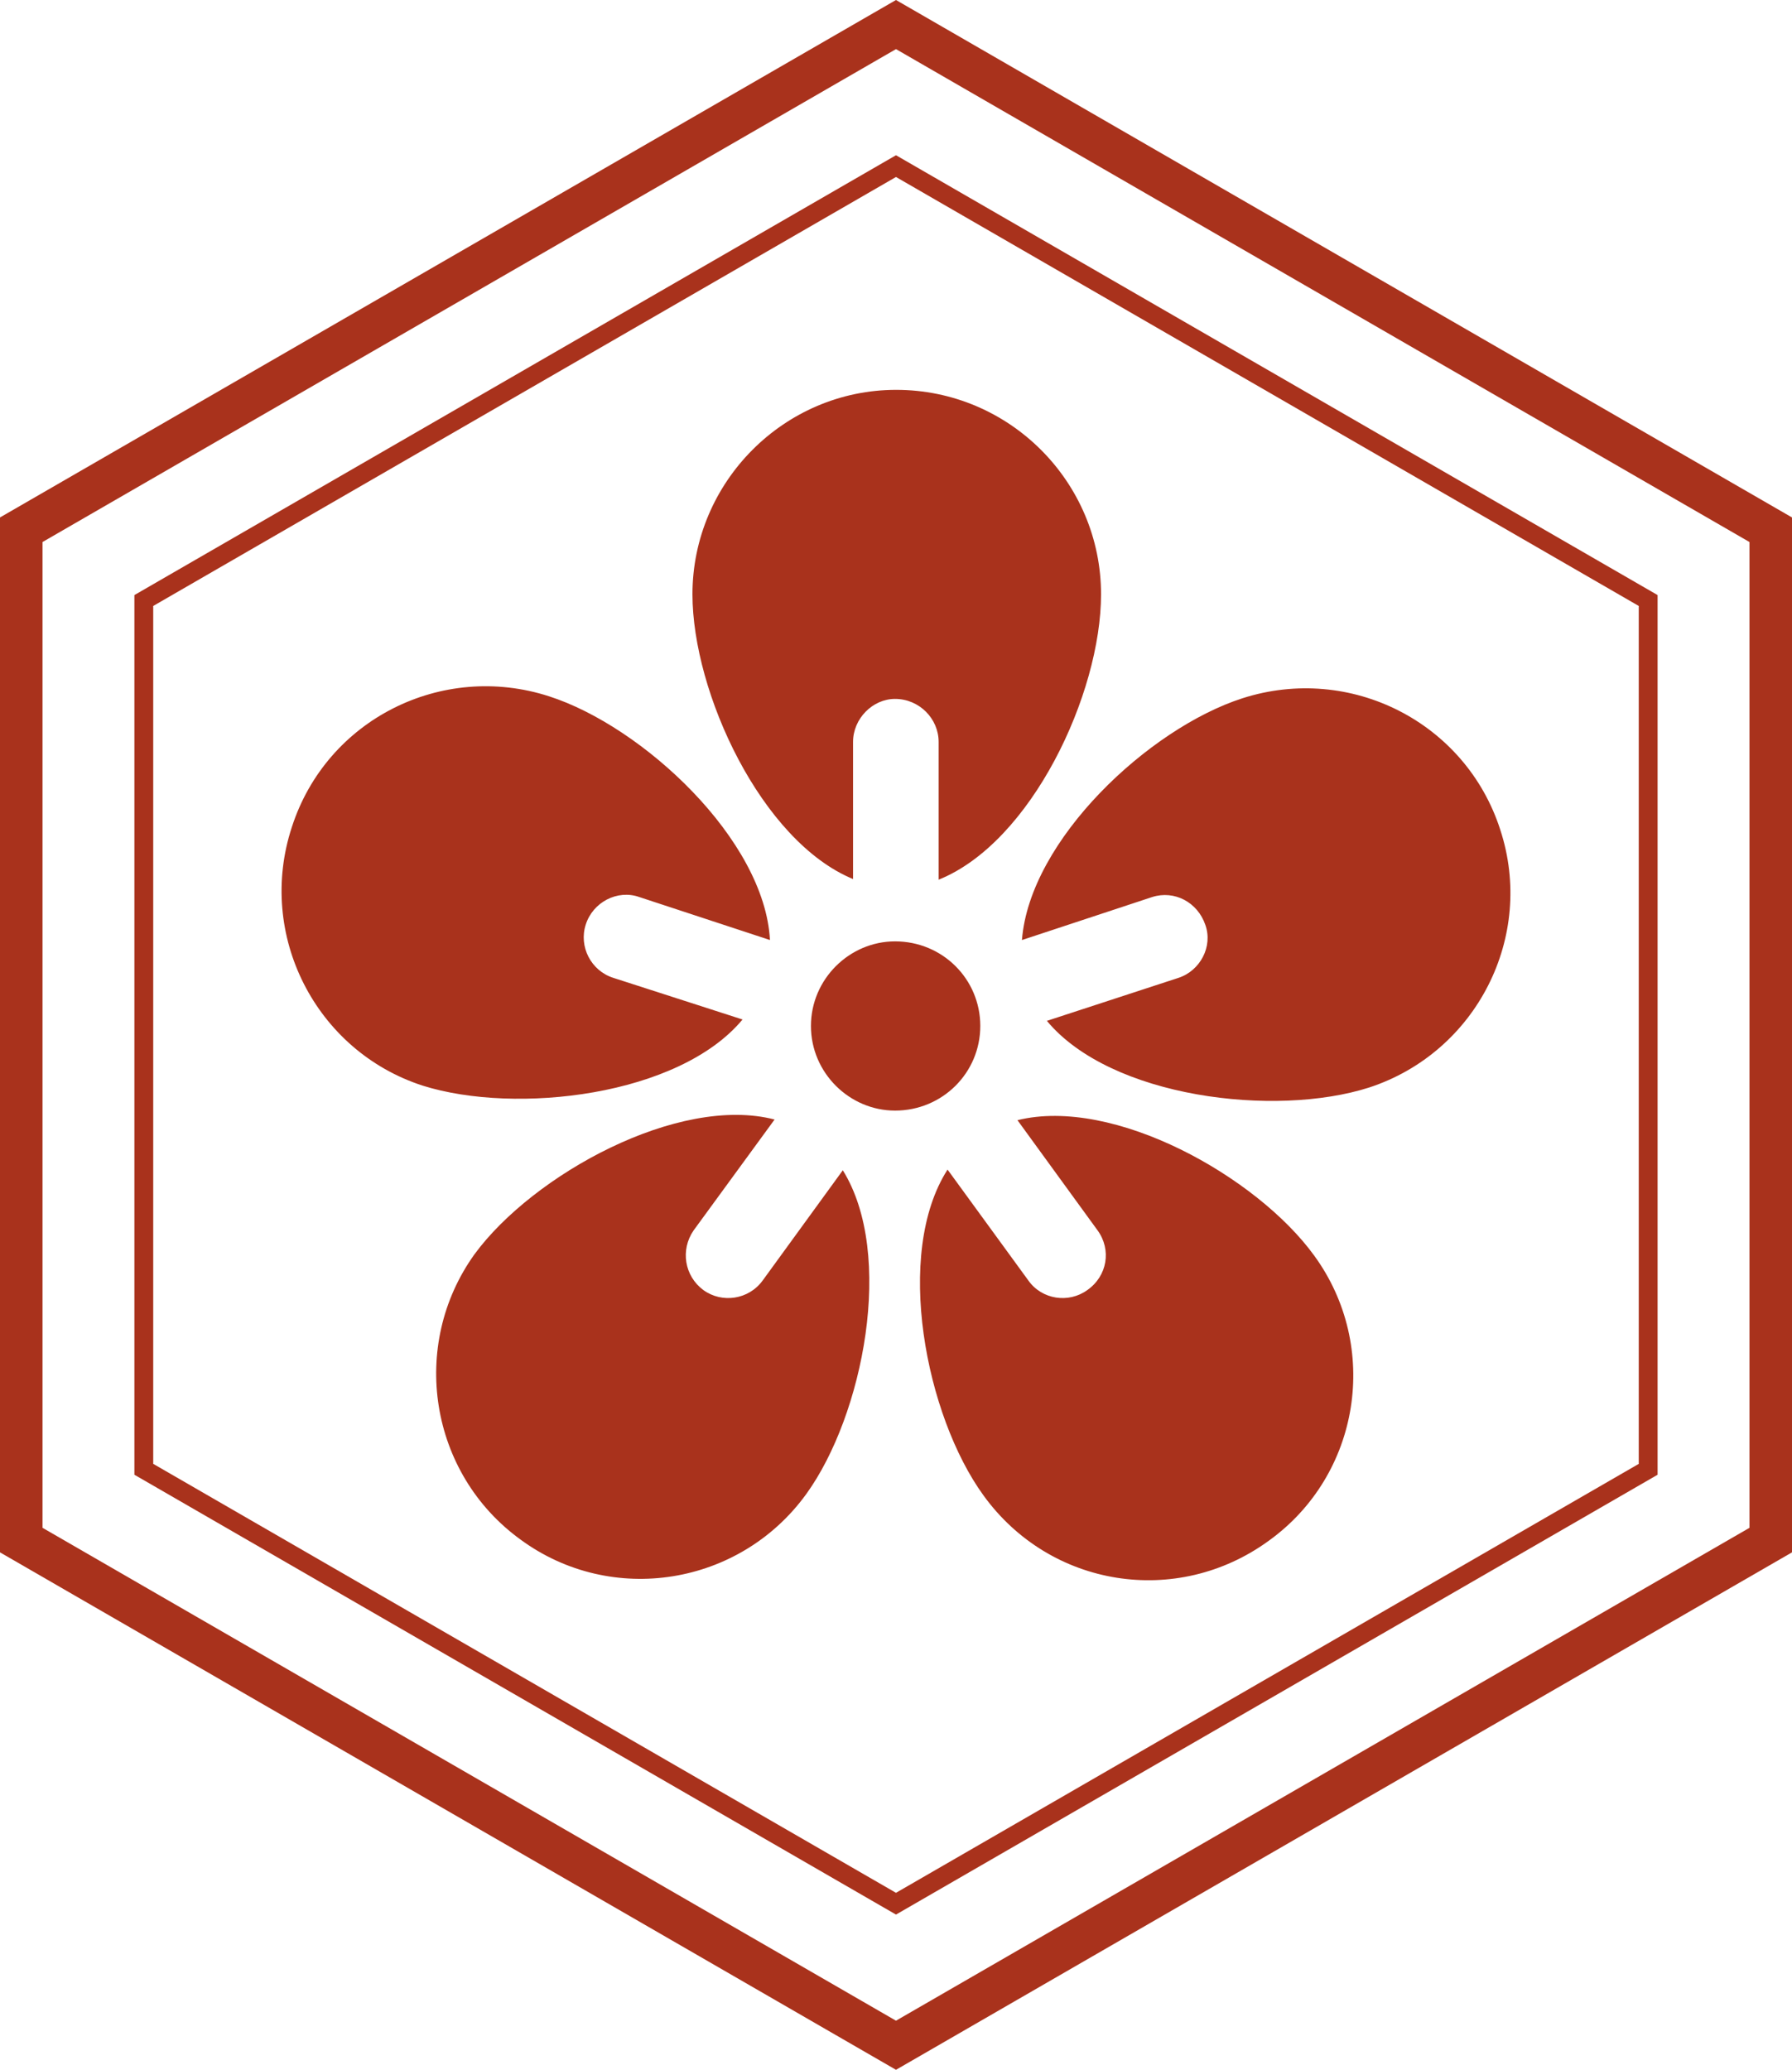
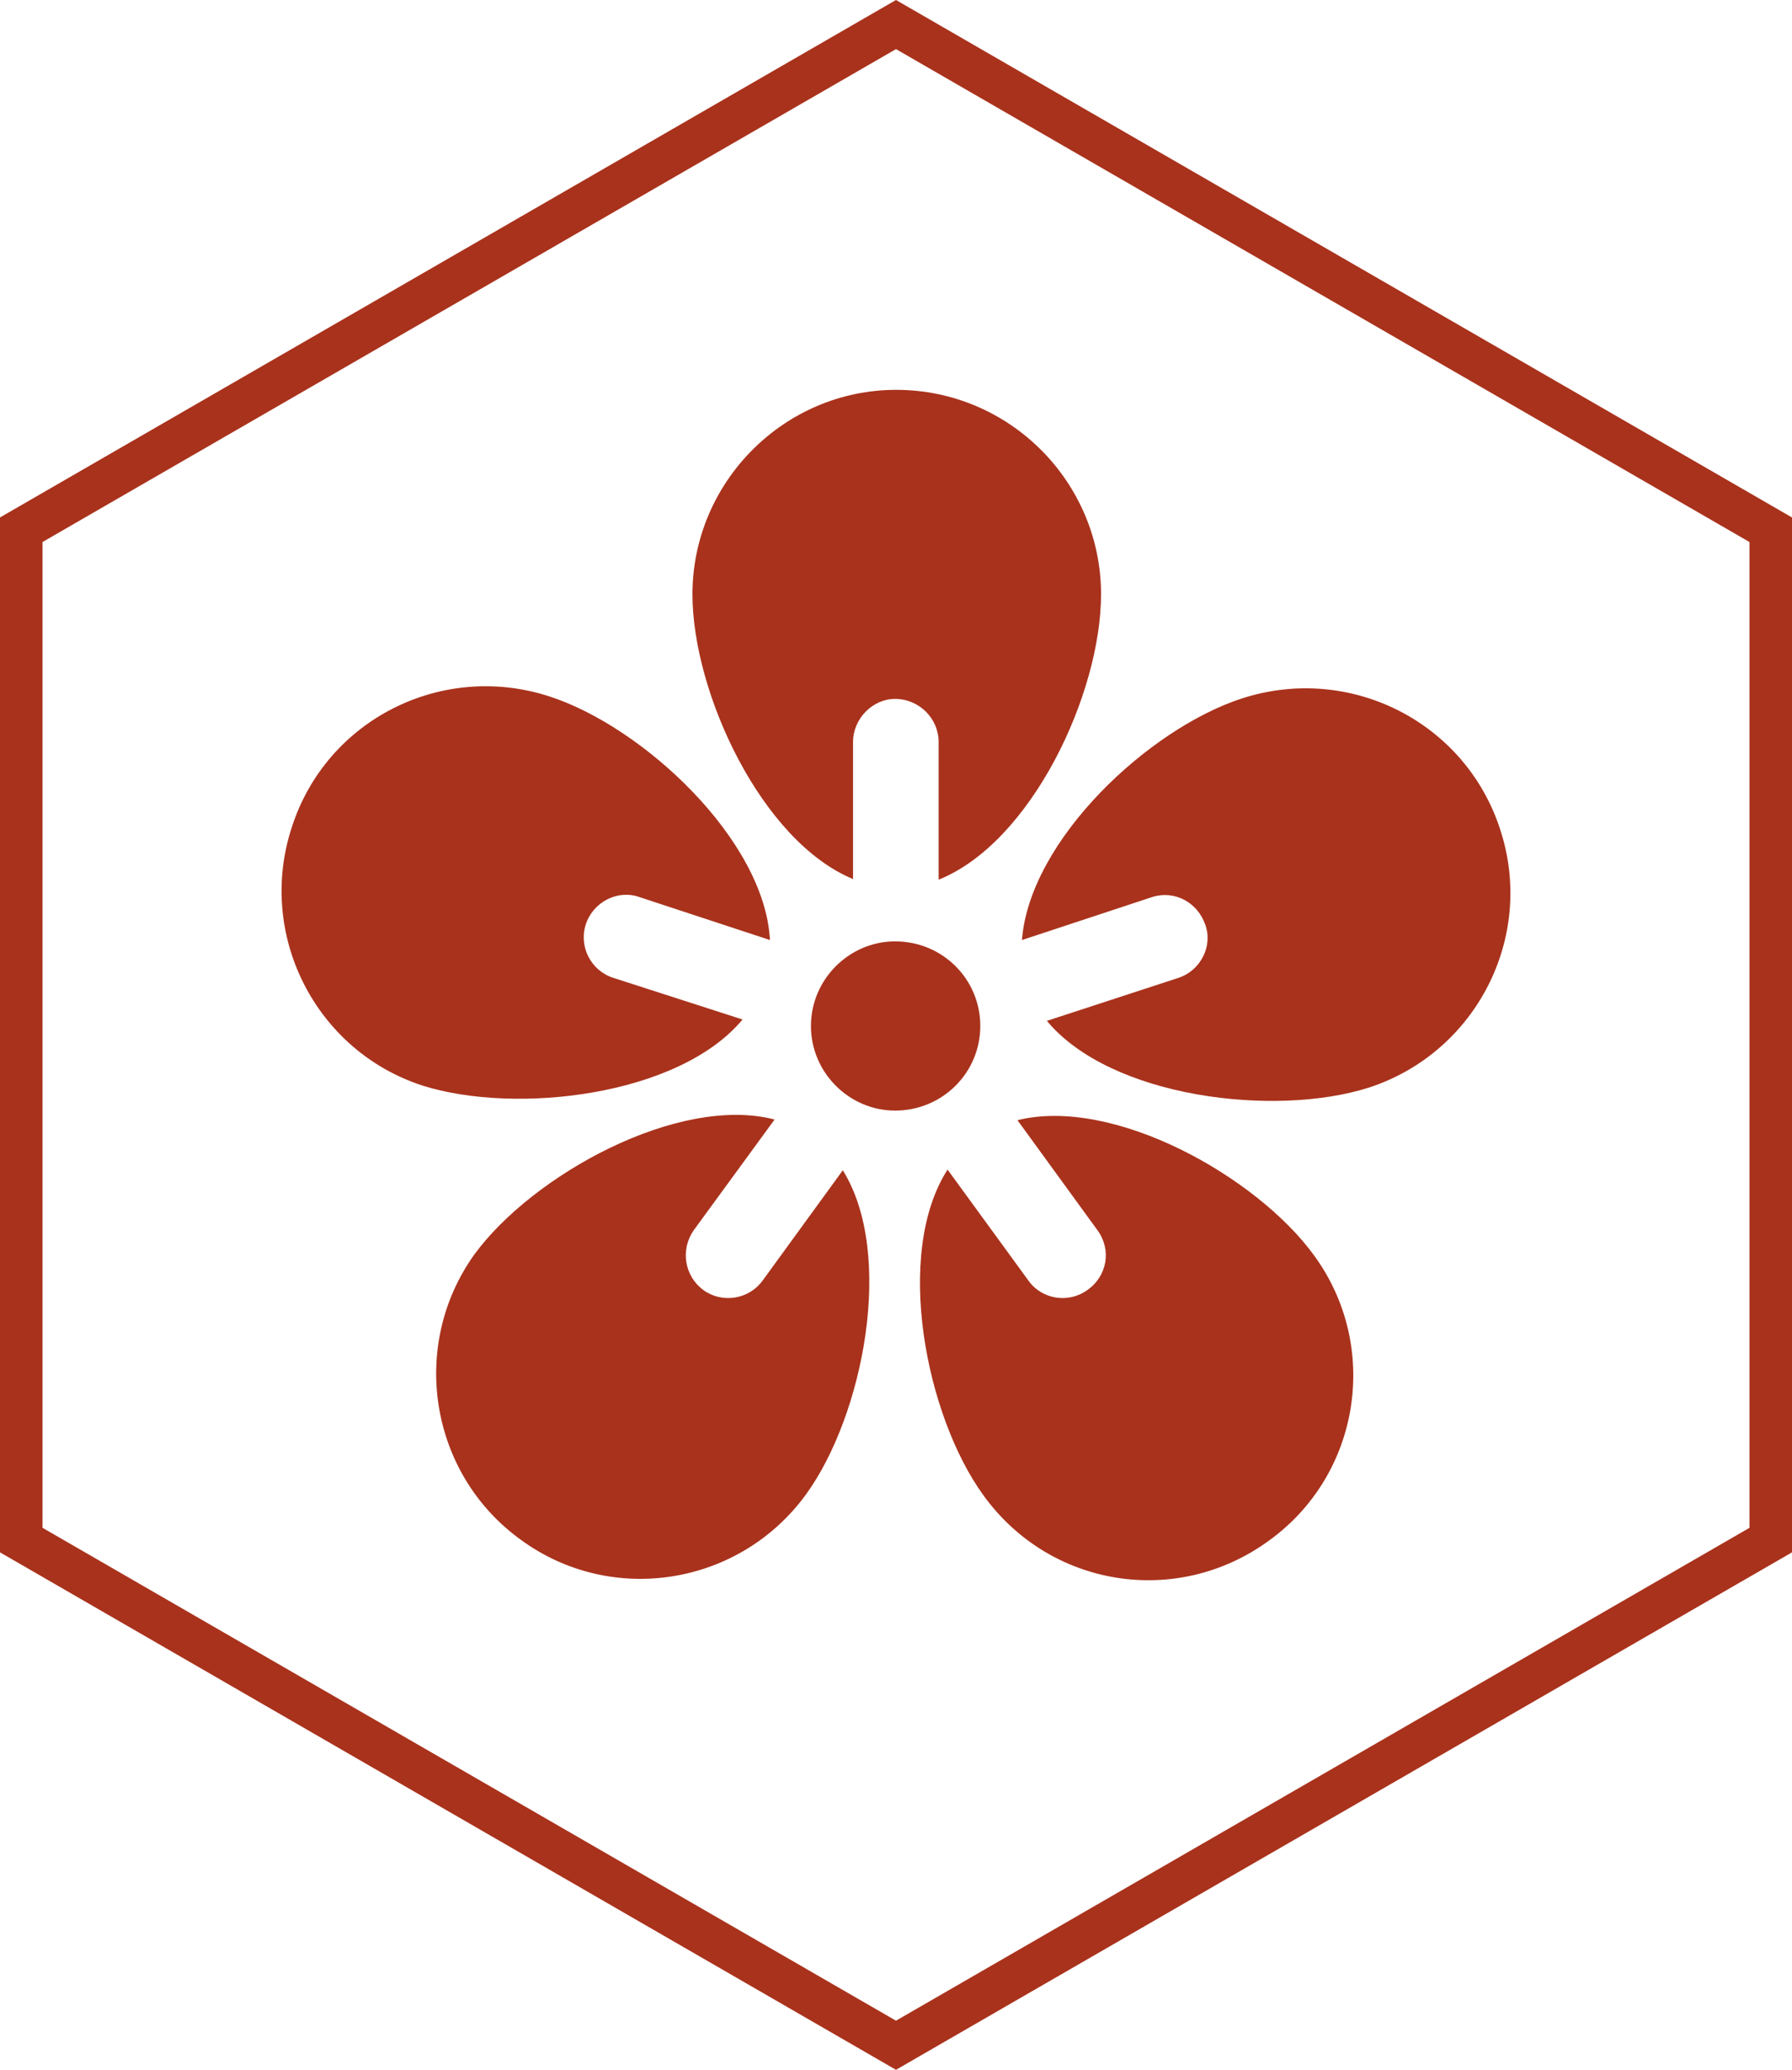
<svg xmlns="http://www.w3.org/2000/svg" id="_レイヤー_2" data-name="レイヤー 2" viewBox="0 0 86.603 100">
  <defs>
    <style>
      .cls-1 {
        fill: #a9321c;
      }
    </style>
  </defs>
  <g id="_レイヤー_1-2" data-name="レイヤー 1">
    <g>
      <path class="cls-1" d="M20.426,52.451c-5.174-1.677-8.033-7.283-6.323-12.488,1.676-5.207,7.25-7.993,12.423-6.325,4.552,1.461,10.429,6.94,10.684,11.778l-6.316-2.077c-1.054-.374-2.244.248-2.587,1.334-.342,1.054.248,2.227,1.334,2.571l6.244,2.012c-3.066,3.689-10.939,4.616-15.459,3.195ZM41.226,42.47v-6.627c0-1.118.943-2.076,2.029-2.076,1.174,0,2.107.958,2.107,2.076v6.658c4.48-1.796,7.849-8.982,7.849-13.788,0-5.423-4.423-9.878-9.901-9.878-5.413,0-9.845,4.455-9.845,9.878,0,4.742,3.33,11.929,7.761,13.757ZM36.858,61.865c-.67.926-1.964,1.117-2.866.462-.918-.678-1.118-1.947-.471-2.882l3.913-5.357c-4.647-1.205-11.682,2.667-14.501,6.508-3.162,4.4-2.188,10.595,2.228,13.79,4.399,3.226,10.596,2.228,13.805-2.205,2.756-3.808,4.289-11.585,1.765-15.641l-3.873,5.326ZM72.503,40.083c-1.677-5.198-7.25-8.017-12.456-6.348-4.519,1.453-10.285,6.844-10.659,11.682l6.291-2.077c1.078-.343,2.196.248,2.571,1.342.376,1.047-.247,2.22-1.301,2.563l-6.356,2.076c3.082,3.713,11.034,4.679,15.586,3.217,5.173-1.7,8.024-7.281,6.323-12.456ZM49.172,54.12l3.872,5.325c.679.935.472,2.204-.495,2.882-.903.655-2.196.464-2.851-.462l-3.905-5.358c-2.603,4.057-1.054,11.898,1.734,15.738,3.225,4.463,9.357,5.422,13.789,2.195,4.431-3.185,5.405-9.382,2.194-13.781-2.769-3.817-9.693-7.69-14.339-6.539ZM47.375,49.569c0-2.268-1.828-4.088-4.119-4.088-2.197,0-4.065,1.82-4.065,4.088s1.868,4.088,4.065,4.088c2.291,0,4.119-1.828,4.119-4.088Z" />
      <path class="cls-1" d="M86.603,75V25L43.301,0,0,25v50l43.301,25,43.302-25ZM2.055,26.187L43.301,2.373l41.247,23.814v47.627l-41.247,23.813L2.055,73.814V26.187Z" />
-       <path class="cls-1" d="M80.107,71.25V28.75L43.301,7.5,6.495,28.75v42.5l36.806,21.25,36.806-21.25ZM7.405,29.276L43.301,8.551l35.896,20.725v41.449l-35.896,20.724L7.405,70.724V29.276Z" />
    </g>
  </g>
</svg>